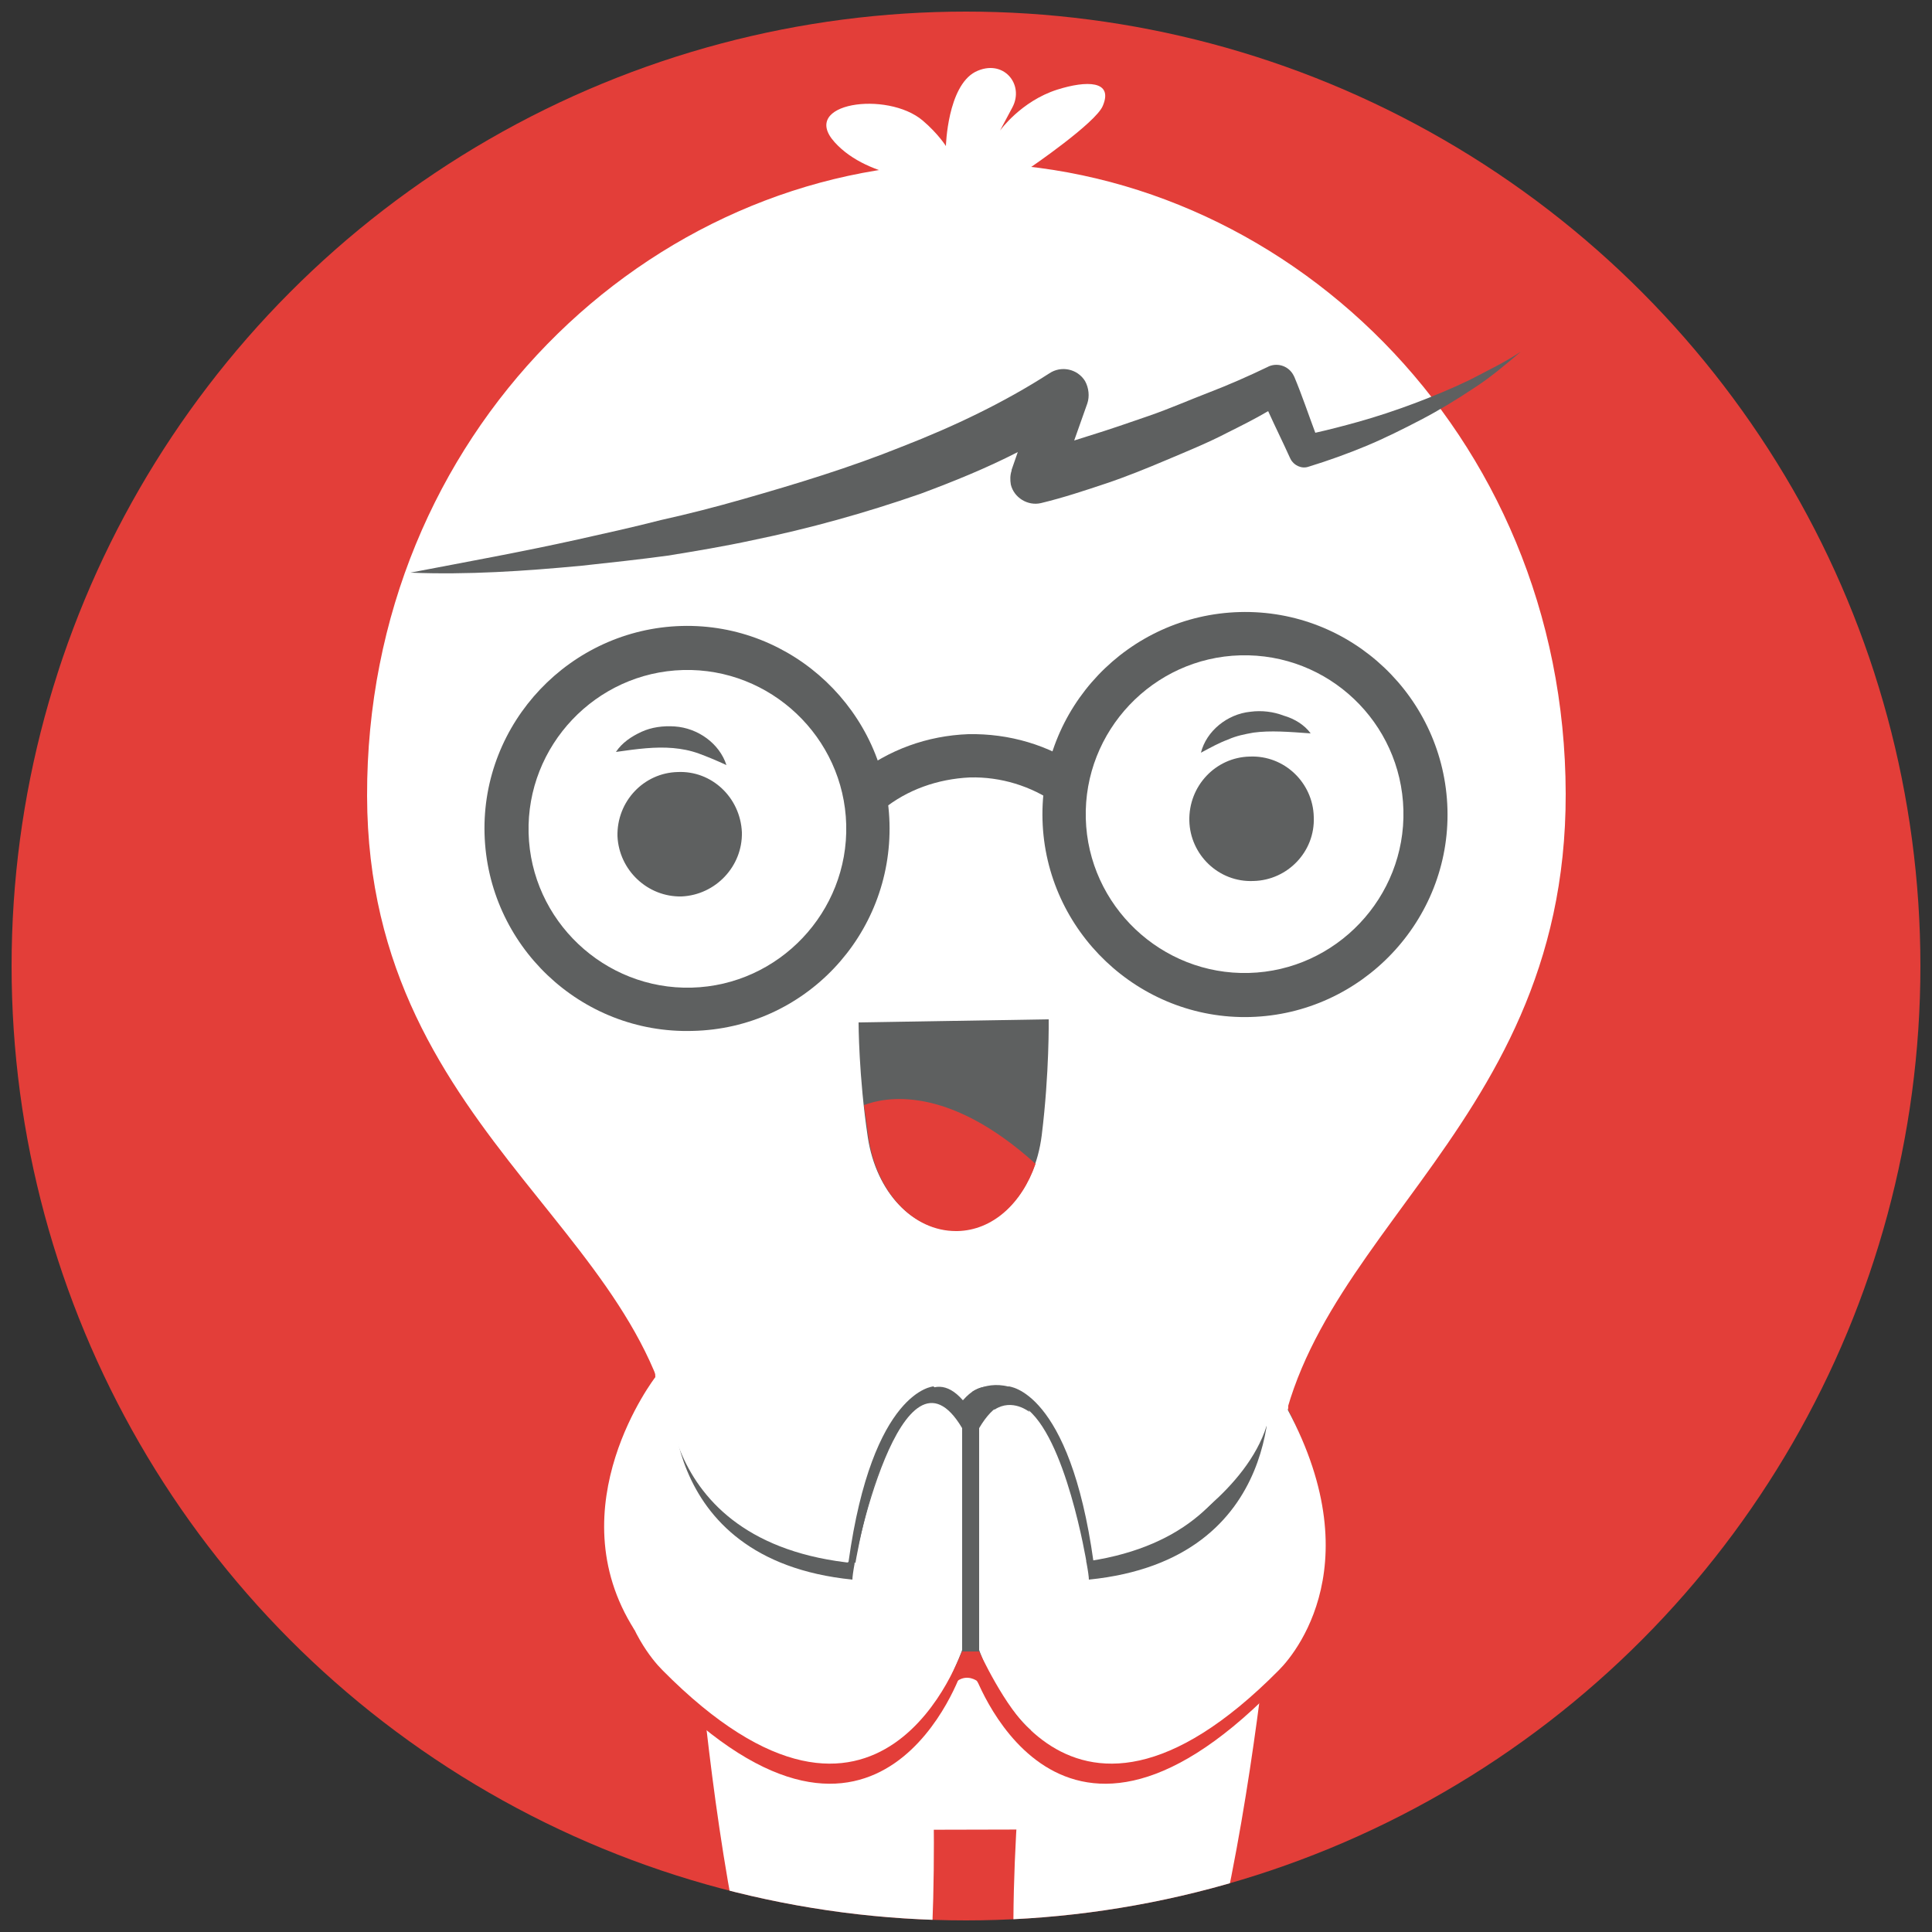
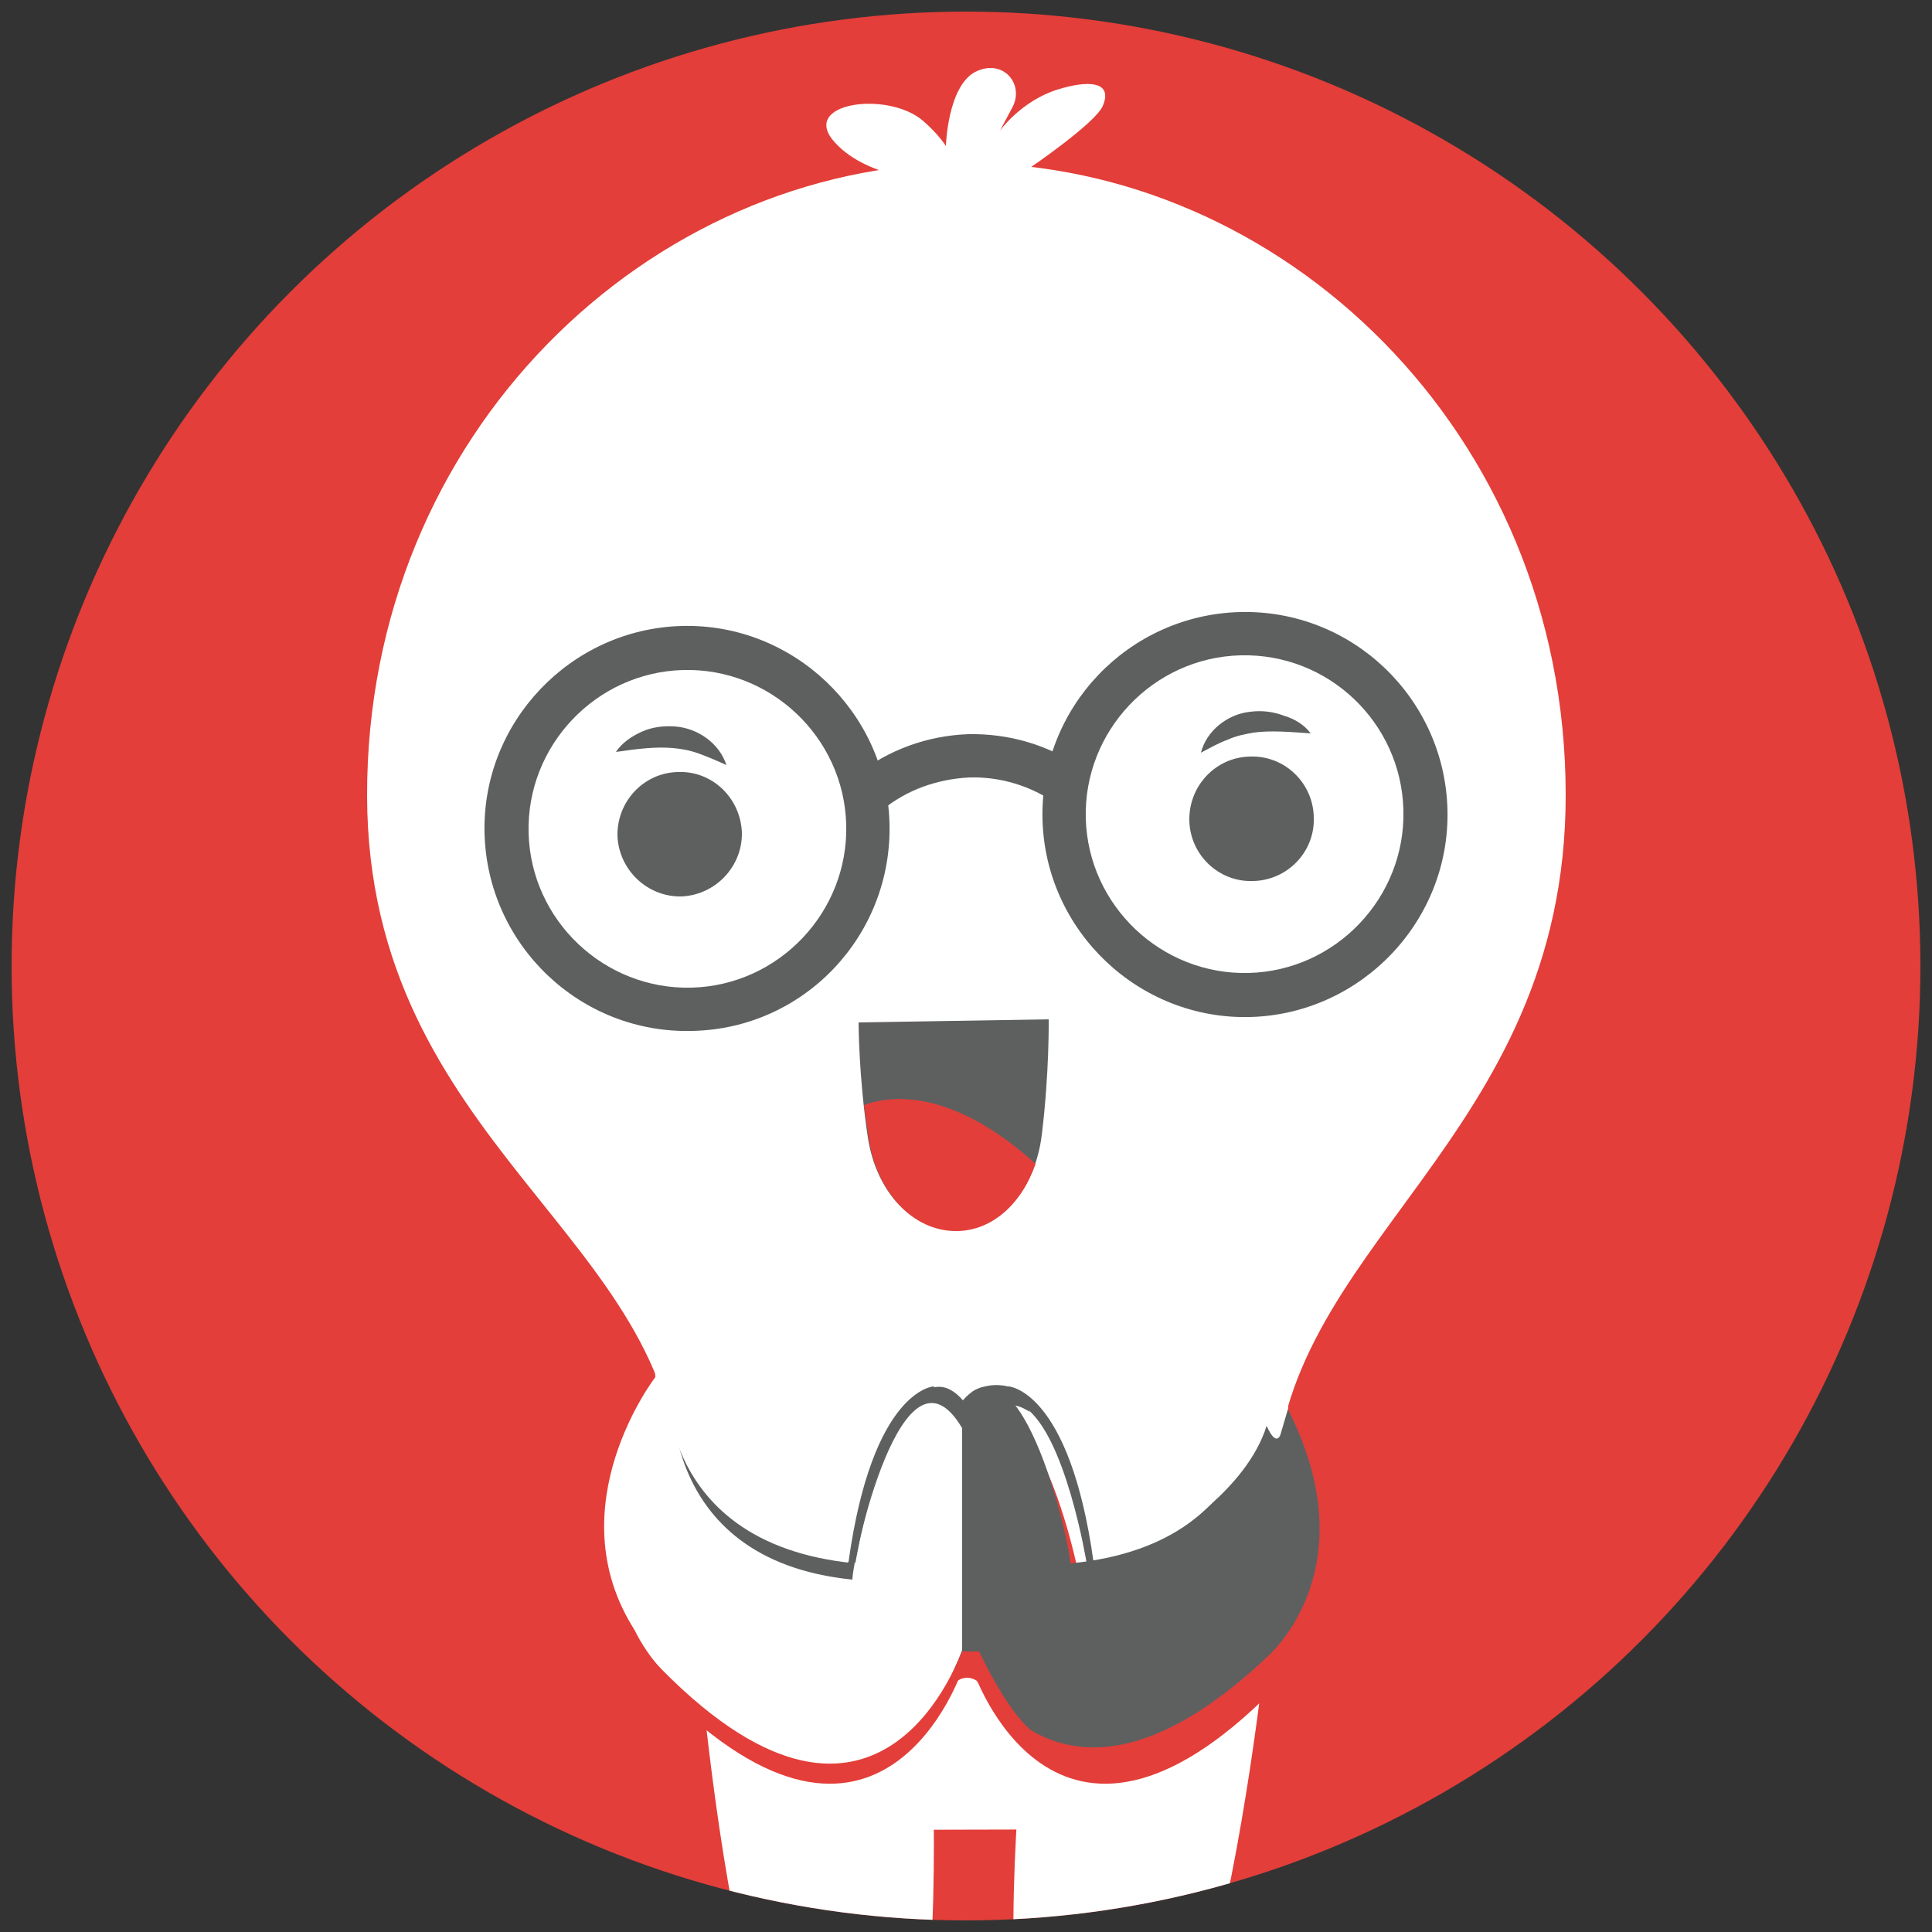
<svg xmlns="http://www.w3.org/2000/svg" xmlns:xlink="http://www.w3.org/1999/xlink" version="1.1" id="Layer_1" x="0px" y="0px" viewBox="0 0 250 250" style="enable-background:new 0 0 250 250;" xml:space="preserve">
  <rect x="0" y="0" width="250" height="250" fill="#333333" stroke="none" />
  <style type="text/css"> .st0{fill:#E33E39;} .st1{clip-path:url(#SVGID_00000096056483819541491610000007200785956762595768_);} .st2{fill:#FFFFFF;} .st3{fill:#5E6060;} </style>
  <g>
    <circle class="st0" cx="125" cy="125" r="123.5" />
    <g>
      <defs>
        <circle id="SVGID_1_" cx="125" cy="125" r="123.5" />
      </defs>
      <clipPath id="SVGID_00000139258368574756188410000015326640040665273996_">
        <use xlink:href="#SVGID_1_" style="overflow:visible;" />
      </clipPath>
      <g style="clip-path:url(#SVGID_00000139258368574756188410000015326640040665273996_);">
        <g>
          <g>
            <path class="st2" d="M106.9,236.8l41.9-0.1c0,0,16.2-17.9,16.2-43.1c-0.1-32.4,37.7-45.7,37.6-90.9 c-0.1-46.9-36.8-81.6-77.6-81.6l0,0c0,0,0,0-0.1,0c0,0,0,0-0.1,0l0,0C84,21.3,47.4,56.1,47.5,103c0.1,45.2,40.2,57.1,40.3,89.5 C87.8,217.7,106.9,236.8,106.9,236.8z" />
            <g>
              <path class="st2" d="M110.5,280.6c-15.9-0.2-20.7-74.2-20.7-74.2c-0.8-8.1,5.1-15.4,13.3-16.2c8.1-0.8,15.4,5.1,16.2,13.2 C119.3,203.4,126.3,280.7,110.5,280.6z" />
              <path class="st2" d="M141.3,280.3c-18.5-0.2-6.1-78.5-6.1-78.5c0.9-8.1,8.2-14,16.4-13.1c8.1,0.9,14,8.2,13.1,16.4 C164.6,205.1,158.3,280.5,141.3,280.3z" />
            </g>
            <path class="st2" d="M121.5,23.4c0,0-9,0-13.5-5c-4.6-5.1,6.8-6.7,11.4-2.8c2,1.7,3,3.3,3,3.3s0.2-7.7,3.8-9.6 c3.6-1.8,6.4,1.6,4.8,4.6c-1.6,3-1.6,3-1.6,3s2.7-3.8,7.4-5.3c3.8-1.2,7.3-1.2,5.9,2.1c-0.9,2.2-9.4,8-9.4,8L121.5,23.4z" />
-             <path class="st3" d="M190.1,49.2c-2.3,1.1-4.7,2.1-7.1,3c-2.4,0.9-4.8,1.7-7.3,2.4c-1.8,0.5-3.7,1-5.5,1.4 c-0.9-2.4-1.7-4.8-2.7-7.2l-0.1-0.2c-0.6-1.2-2-1.7-3.2-1.2l-0.2,0.1c-2.5,1.2-5,2.3-7.6,3.3c-2.6,1-5.1,2.1-7.7,3 c-2.6,0.9-5.2,1.8-7.8,2.6c-0.6,0.2-1.3,0.4-1.9,0.6l1.7-4.8c0.3-0.9,0.2-2-0.3-2.9c-1-1.6-3.1-2-4.6-1l0,0 c-5.9,3.8-12.4,6.9-19.1,9.5c-6.7,2.7-13.6,4.8-20.6,6.8c-3.5,1-7,1.9-10.6,2.7c-3.5,0.9-7.1,1.7-10.7,2.5 c-7.2,1.6-14.4,2.9-21.7,4.3c7.4,0.3,14.8-0.2,22.2-0.9c3.7-0.4,7.4-0.8,11.1-1.3c3.7-0.6,7.3-1.2,11-2 c7.3-1.5,14.5-3.5,21.7-6c4.3-1.6,8.5-3.3,12.6-5.4l-0.8,2.3l0,0.1c-0.2,0.6-0.2,1.2-0.1,1.8c0.4,1.7,2.2,2.8,3.9,2.4 c2.9-0.7,5.6-1.6,8.3-2.5c2.7-0.9,5.4-2,8-3.1c2.6-1.1,5.3-2.2,7.8-3.5c1.8-0.9,3.6-1.8,5.3-2.8c0.9,2,1.9,4,2.8,6l0.1,0.2 c0.4,0.8,1.4,1.3,2.3,1c2.6-0.8,5.1-1.7,7.5-2.7c2.4-1,4.8-2.2,7.1-3.4c2.3-1.2,4.6-2.6,6.7-4c2.2-1.4,4.2-3.1,6.2-4.8 C194.7,46.9,192.4,48,190.1,49.2z" />
            <g>
              <path class="st3" d="M153.9,106.2c0.1,4.4,3.8,8,8.3,7.8c4.4-0.1,8-3.8,7.8-8.3c-0.1-4.4-3.8-8-8.3-7.8 C157.3,98,153.8,101.7,153.9,106.2z" />
              <g>
                <path class="st3" d="M169.6,94.9c-2.8-0.2-5.2-0.4-7.4-0.1c-1.1,0.2-2.2,0.4-3.3,0.9c-1.1,0.4-2.2,1-3.5,1.7 c0.7-2.8,3.4-5,6.4-5.3c1.5-0.2,3,0,4.3,0.5C167.5,93,168.8,93.8,169.6,94.9z" />
              </g>
              <path class="st3" d="M96,107.7c0.1,4.4-3.4,8.1-7.8,8.3c-4.4,0.1-8.1-3.4-8.3-7.8c-0.1-4.5,3.4-8.2,7.8-8.3 C92.1,99.7,95.8,103.2,96,107.7z" />
              <g>
                <path class="st3" d="M79.7,97.3c0.8-1.2,2-2,3.3-2.6c1.3-0.6,2.8-0.8,4.3-0.7c3,0.2,5.8,2.2,6.7,5c-1.3-0.6-2.5-1.1-3.6-1.5 c-1.1-0.4-2.2-0.6-3.3-0.7C84.8,96.6,82.5,96.9,79.7,97.3z" />
              </g>
              <path class="st3" d="M89.6,133.4c-14.5,0.4-26.5-11.1-26.9-25.5C62.3,93.5,73.8,81.4,88.2,81c14.4-0.4,26.5,11.1,26.9,25.5 C115.5,121,104.1,133.1,89.6,133.4z M88.4,86.7c-11.3,0.3-20.3,9.8-20,21.1c0.3,11.3,9.8,20.3,21.1,20 c11.3-0.3,20.3-9.8,20-21.1C109.2,95.4,99.7,86.4,88.4,86.7z" />
              <path class="st3" d="M161.8,131.6c-14.4,0.4-26.5-11.1-26.9-25.5c-0.4-14.5,11.1-26.5,25.5-26.9c14.5-0.4,26.5,11.1,26.9,25.5 C187.7,119.1,176.2,131.2,161.8,131.6z M160.5,84.8c-11.3,0.3-20.3,9.8-20,21.1c0.3,11.3,9.8,20.3,21.1,20 c11.3-0.3,20.3-9.8,20-21.1C181.3,93.5,171.9,84.5,160.5,84.8z" />
              <path class="st3" d="M114.3,104.7l-3.5-4.4c4.2-3.3,9.2-5.1,14.5-5.3c5.3-0.1,10.4,1.4,14.7,4.4l-3.3,4.6 c-3.3-2.3-7.2-3.5-11.2-3.4C121.3,100.8,117.4,102.2,114.3,104.7z" />
            </g>
          </g>
          <g>
            <path class="st3" d="M111.1,132.3l12.2-0.2l0.2,0l12.2-0.2c0,0,0.1,6.9-0.9,15c-0.9,7.2-5.5,12.2-11,12.3l0,0c0,0,0,0-0.1,0 c0,0,0,0,0,0c0,0,0,0,0,0c0,0,0,0-0.1,0l0,0c-5.5,0-10.2-4.9-11.3-12C111.1,139.2,111.1,132.3,111.1,132.3z" />
            <path class="st0" d="M112.4,147.3c-0.2-1.5-0.4-3-0.6-4.3c2.6-1,10.7-2.8,22.2,7.6c-1.8,5.2-5.6,8.6-10.1,8.7l0,0 c0,0,0,0-0.1,0c0,0,0,0,0,0c0,0,0,0,0,0c0,0,0,0-0.1,0l0,0C118.2,159.3,113.5,154.4,112.4,147.3z" />
          </g>
        </g>
        <g>
          <g>
            <g>
              <g>
                <path class="st0" d="M87,180.9c0,0-2.6,23.5,23.3,26.1c0-2.6,6.5-32.6,14.2-19.6c0,18.2,0,28.7,0,28.7s-10.4,31.3-38.8,2.6 C83.1,216.1,72.7,203,87,180.9z" />
              </g>
              <g>
                <path class="st0" d="M163.4,180.9c0,0,2.6,23.5-23.3,26.1c0-2.6-6.5-32.6-14.2-19.6c0,18.2,0,28.7,0,28.7s10.4,31.3,38.8,2.6 C167.3,216.1,177.6,203,163.4,180.9z" />
              </g>
            </g>
            <g>
              <path class="st3" d="M86.2,176.2c0,0-2.7,23.5,24.5,26.1c0-2.6,6.8-32.6,15-19.6c0,18.2,0,28.7,0,28.7s-10.9,31.3-40.9,2.6 C82.1,211.3,71.2,198.3,86.2,176.2z" />
              <path class="st3" d="M163,176.2c0,0,2.7,23.5-24.5,26.1c0-2.6-6.8-32.6-15-19.6c0,18.2,0,28.7,0,28.7s10.9,31.3,40.9,2.6 C167.1,211.3,178,198.3,163,176.2z" />
            </g>
            <g>
              <g>
                <path class="st2" d="M87,178.3c0,0-2.6,23.5,23.3,26.1c0-2.6,6.5-32.6,14.2-19.6c0,18.2,0,28.7,0,28.7s-10.4,31.3-38.8,2.6 C83.1,213.5,72.7,200.4,87,178.3z" />
              </g>
              <g>
-                 <path class="st2" d="M164.2,178.3c0,0,2.6,23.5-23.3,26.1c0-2.6-6.5-32.6-14.2-19.6c0,18.2,0,28.7,0,28.7s10.4,31.3,38.8,2.6 C168.1,213.5,178.4,200.4,164.2,178.3z" />
-               </g>
+                 </g>
            </g>
          </g>
          <path class="st2" d="M84.5,172.2l0.3,6c0,0-12.9,16.7-2.7,32.7c4.8,0.7,2.4-19.2,2.4-19.2l3.9-11.7L84.5,172.2z" />
          <path class="st2" d="M147,195.7l4.4,2.9c0,0,9.9-5.8,12.5-14.1c1.3,2.9,1.8,1.1,1.8,1.1l1-3.4l-0.2-6l-3.9-7.8l-3.9,11.7 L147,195.7z" />
          <g>
            <path class="st0" d="M123.5,217.6l-0.3-1l1.3-2.9h2.2c0,0,3.4,7.4,6.7,10.2c-0.8,0.6-3.6-1.7-3.6-1.7l-3.4-4.7 c0,0-1.2-0.9-2.5,0c-1.3,0.9-1.3,1.5-1.3,1.5L123.5,217.6z" />
          </g>
          <path class="st3" d="M108.5,203.2l2.2-1c0,0,2.7-16.5,8-20.1c3.1-2,2.1-2.7,2.1-2.7s-7.9,0.4-11,22.7 C108.4,203.2,108.5,203.2,108.5,203.2z" />
          <path class="st3" d="M142.8,203.2l-2.2-1c0,0-2.7-16.5-8-20.1c-3.1-2-2.1-2.7-2.1-2.7s7.9,0.4,11,22.7 C143,203.2,142.8,203.2,142.8,203.2z" />
          <path class="st3" d="M125.8,180.9l0-0.8c0,0,3-2.1,6.7,0.2c0.5,0.7,0.2,1.2,0.2,1.2l0.5,1.2c0,0-2.2-1.8-4.5-0.3 C128,181.8,125.8,180.9,125.8,180.9z" />
        </g>
      </g>
    </g>
  </g>
</svg>